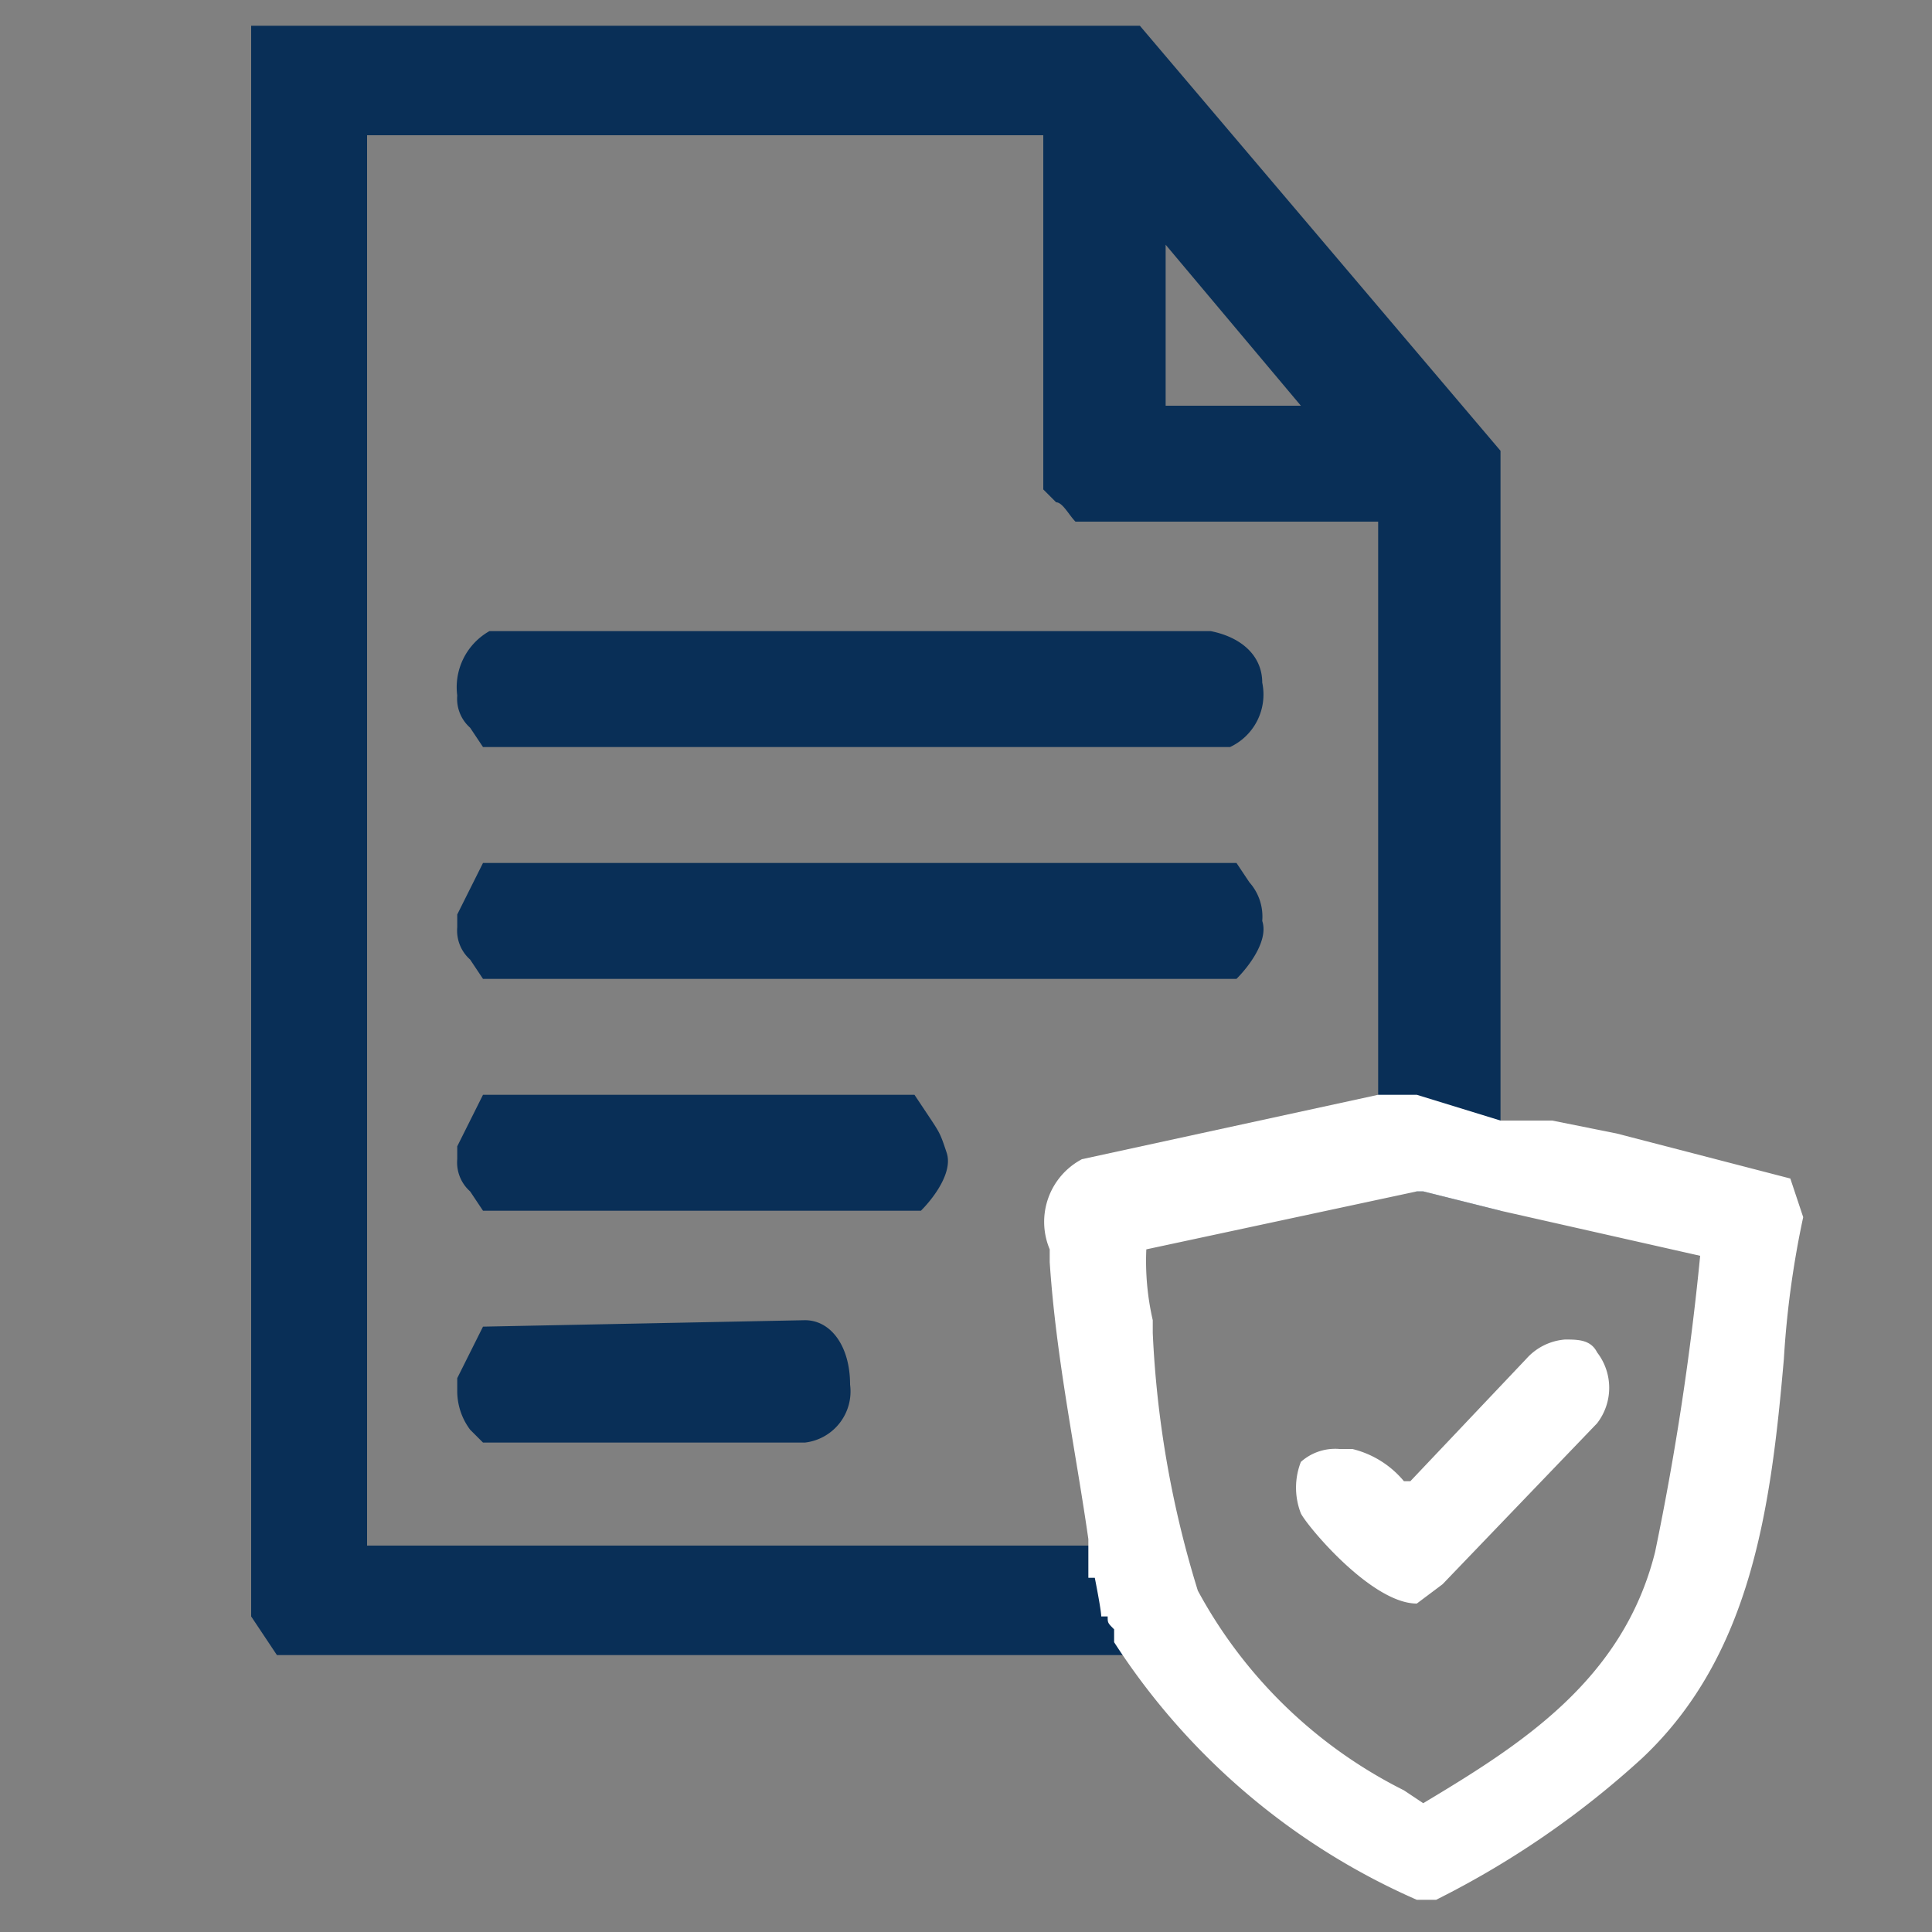
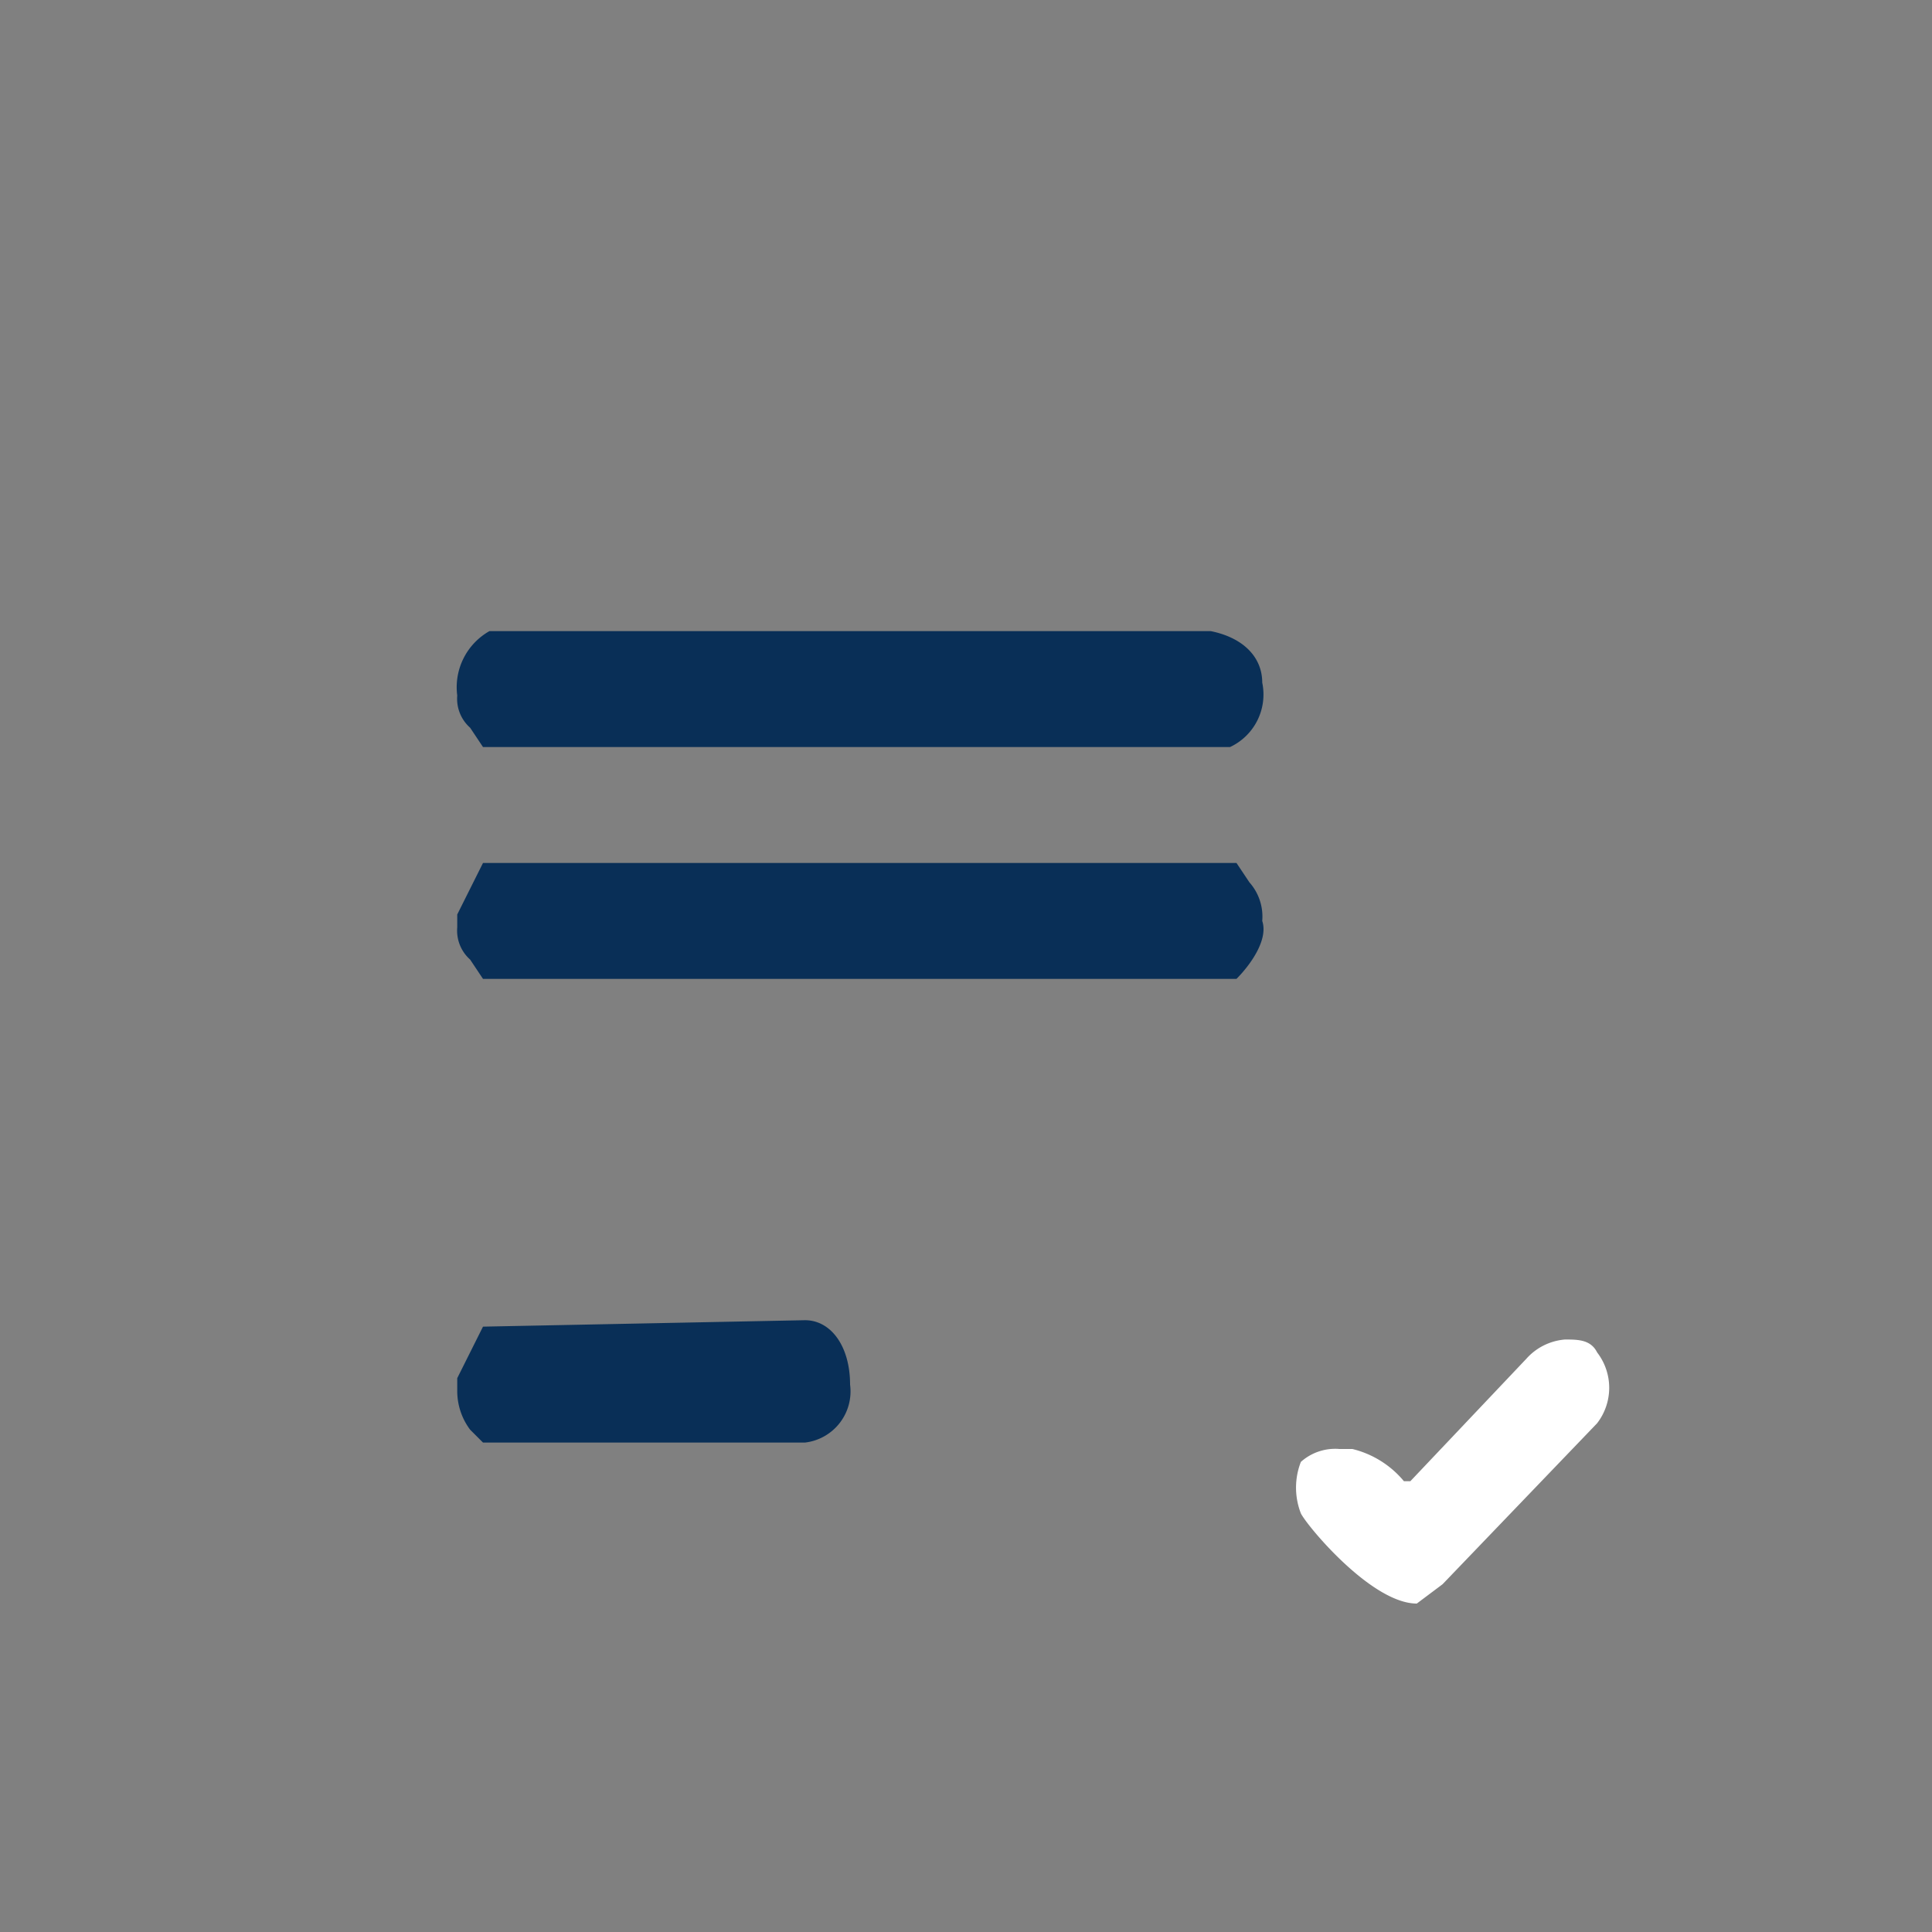
<svg xmlns="http://www.w3.org/2000/svg" viewBox="0 0 30 30">
  <rect x="0" y="0" width="30" height="30" fill="#808080" stroke="none" />
-   <path d="M23.3,17.8V7L17.7.4H3.9V25.1l.4.6H18.5l-.2-.8a2.1,2.1,0,0,1-.2-.6V24H5.7V2.1H16.2V7.6l.2.2c.1,0,.2.2.3.3h4.7V18.3l.6.2h.1l1.2.3ZM18.1,6.3V3.8l2.1,2.5Z" style="fill:#092f57" />
  <path d="M18.8,9.8H7.6a1,1,0,0,0-.5,1,.6.6,0,0,0,.2.5l.2.3H19.1a.9.9,0,0,0,.5-1C19.6,10.2,19.3,9.9,18.8,9.8Z" style="fill:#092f57" />
  <path d="M19.2,13.4H7.5l-.4.8v.2h0a.6.6,0,0,0,.2.5l.2.3H19.2c.2-.2.5-.6.4-.9a.8.8,0,0,0-.2-.6Z" style="fill:#092f57" />
-   <path d="M14.2,18.8h.1c.2-.2.5-.6.4-.9s-.1-.3-.3-.6l-.2-.3H7.5l-.4.8V18h0a.6.6,0,0,0,.2.5l.2.3h6.7Z" style="fill:#092f57" />
  <path d="M7.5,20.6l-.4.8v.2h0a1,1,0,0,0,.2.6l.2.2h5a.8.8,0,0,0,.7-.9c0-.6-.3-1-.7-1Z" style="fill:#092f57" />
-   <path d="M27.8,18.3l-2.7-.7-1-.2h-.8L22,17h-.6l-4.6,1a1.1,1.1,0,0,0-.5,1.4v.2c.1,1.5.4,2.9.6,4.3v.6h.1s.1.5.1.6h.1c0,.1,0,.1.1.2v.2A10.7,10.7,0,0,0,22,29.5h.3a14,14,0,0,0,3.2-2.2c1.7-1.6,2-3.9,2.2-6.2a14.6,14.6,0,0,1,.3-2.2h0Zm-2.1,5.8c-.5,2-2.1,3-3.6,3.9l-.3-.2a7.4,7.4,0,0,1-3.2-3.1,15.9,15.9,0,0,1-.7-4v-.2a4.1,4.1,0,0,1-.1-1.1l4.2-.9h.1l1.2.3,3.1.7A43.4,43.4,0,0,1,25.7,24.1Z" style="fill:#fff" />
  <path d="M22.4,24.6l2.4-2.5a.9.9,0,0,0,0-1.1c-.1-.2-.3-.2-.5-.2a.9.9,0,0,0-.6.3L21.9,23h-.1a1.5,1.5,0,0,0-.8-.5h-.2a.8.8,0,0,0-.6.2,1.1,1.1,0,0,0,0,.8c.1.2,1.1,1.4,1.8,1.4Z" style="fill:#fff" />
</svg>